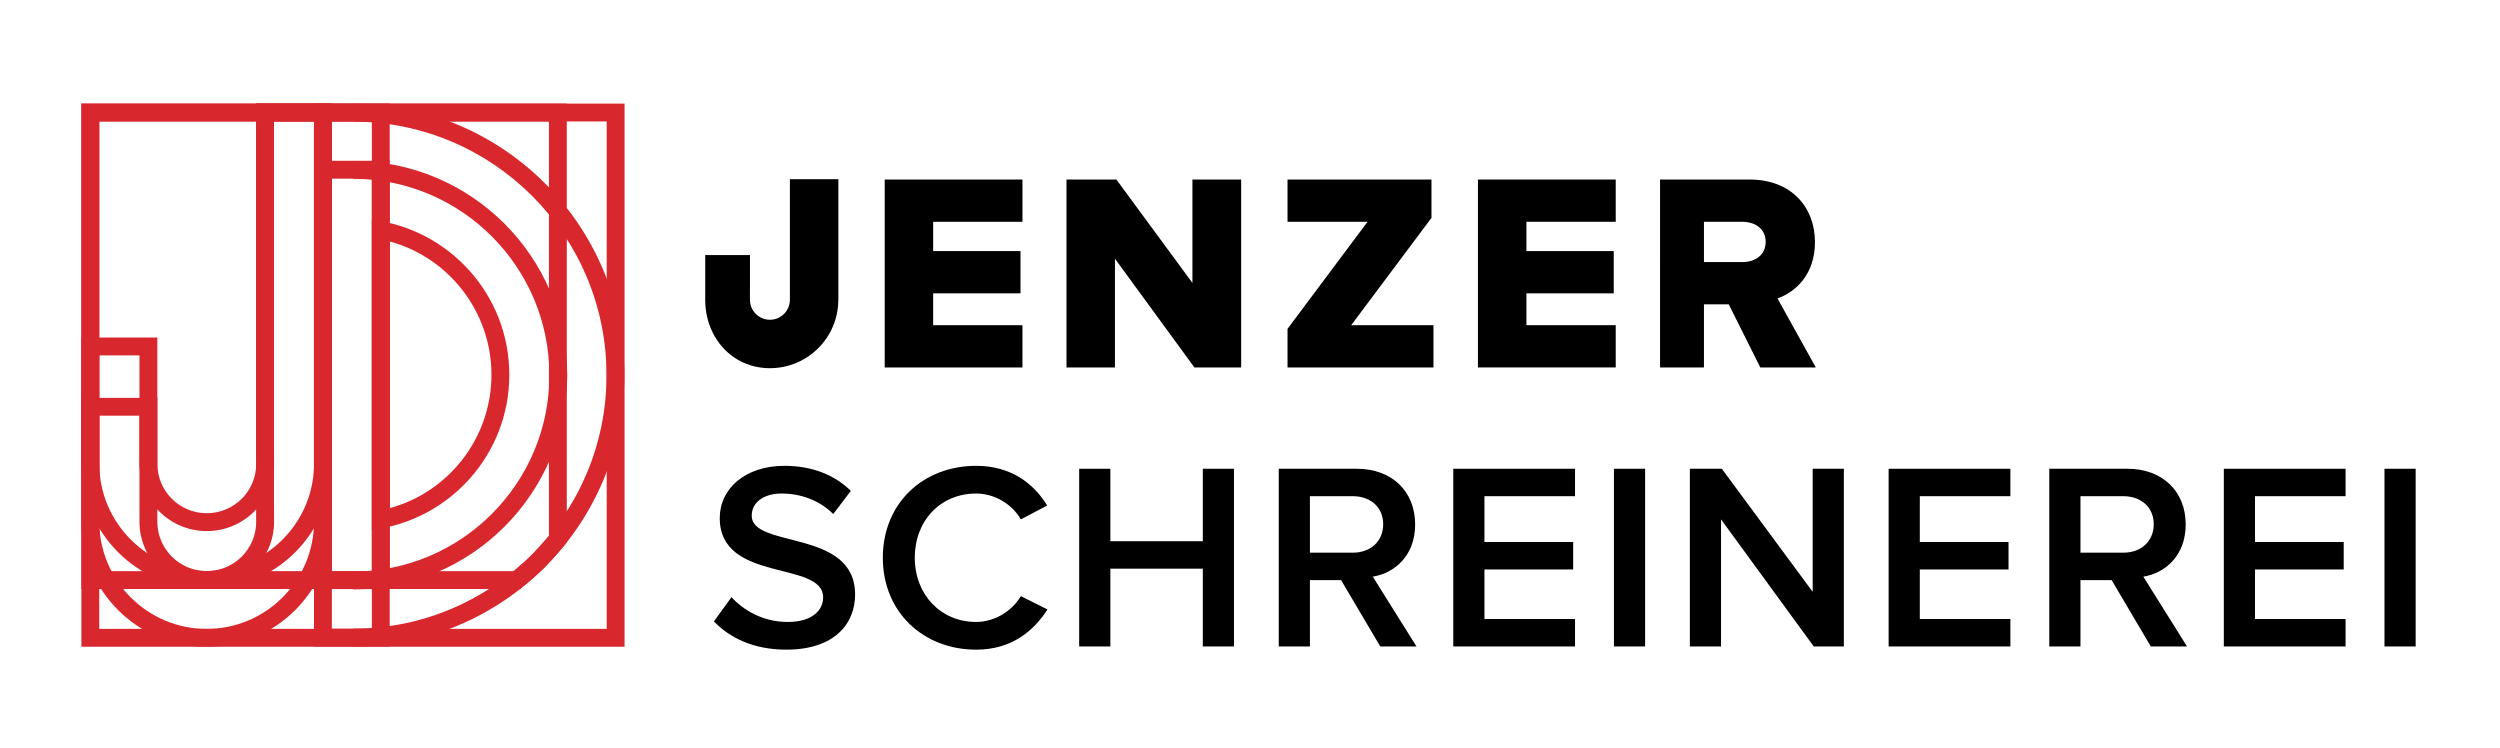
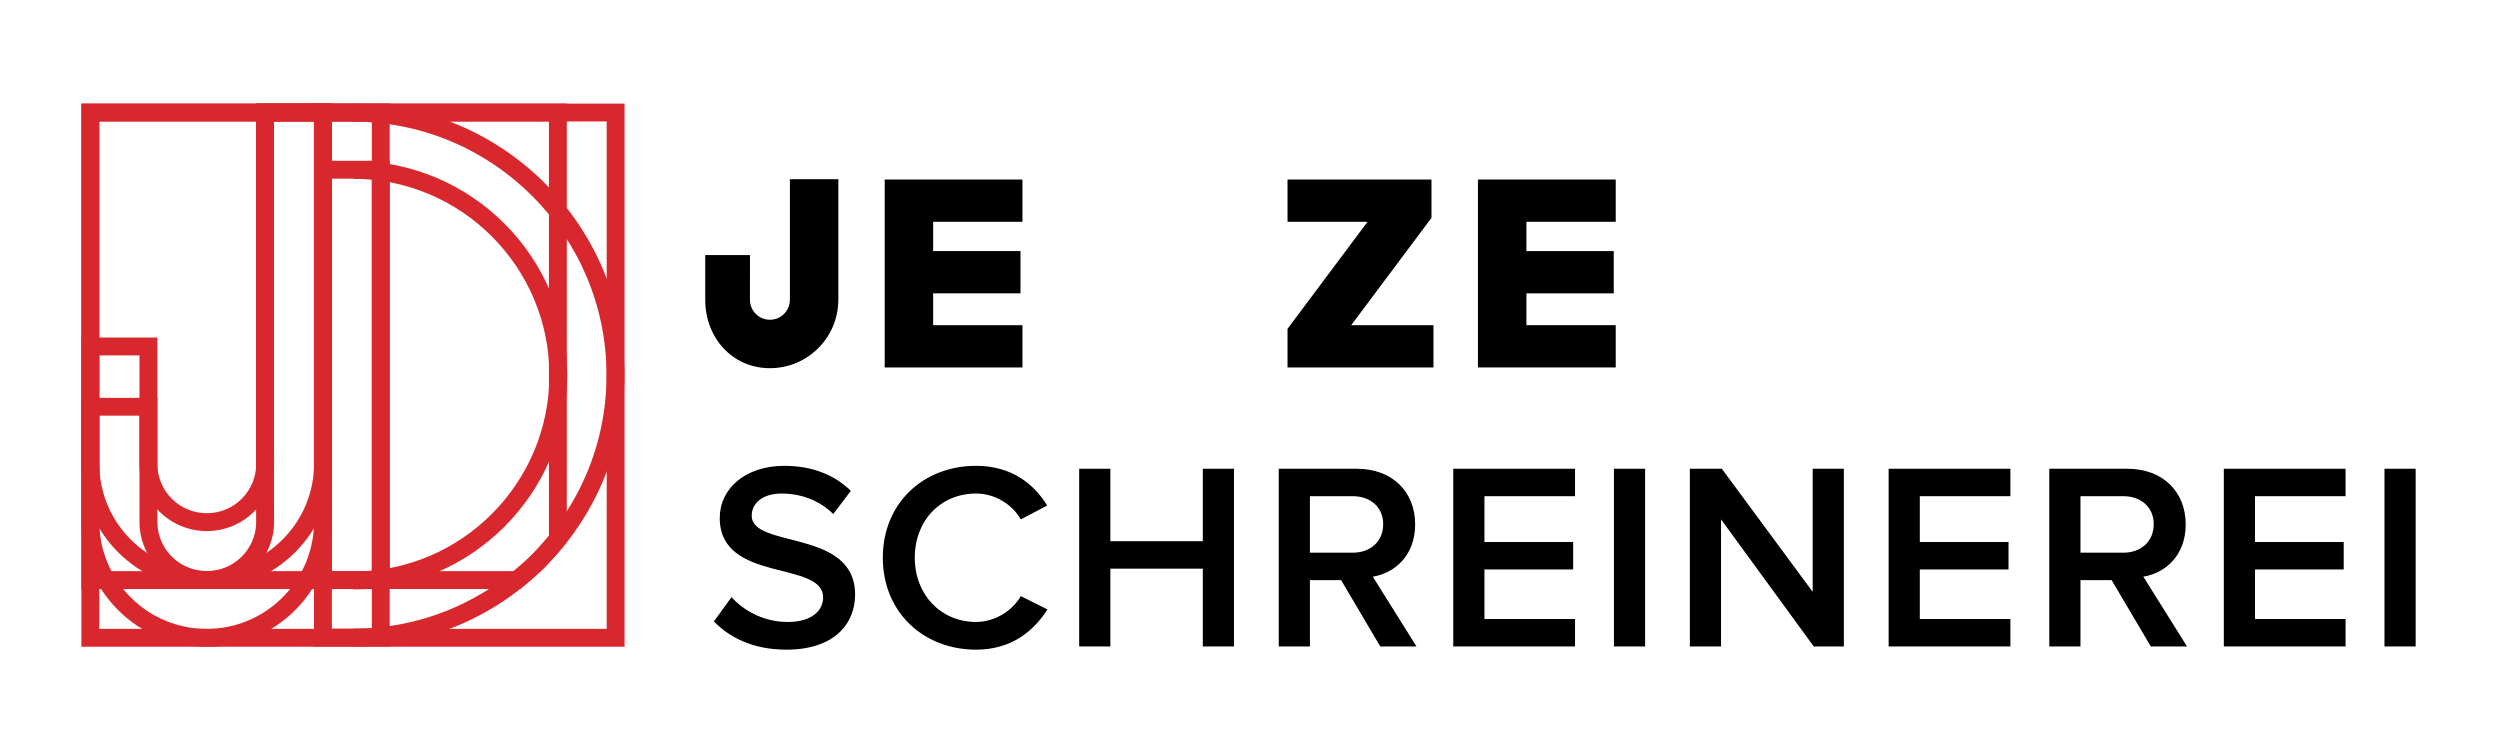
<svg xmlns="http://www.w3.org/2000/svg" version="1.1" x="0px" y="0px" width="760.01px" height="227.333px" viewBox="0 0 760.01 227.333" enable-background="new 0 0 760.01 227.333" xml:space="preserve">
  <g id="Layer_4">
</g>
  <g id="MONOGRAMM_R">
    <g>
      <path fill="#D9272E" d="M166.876,36.92v125.993c-1.366,1.59-3.534,4.076-5.007,5.607c-1.351,1.403-3.919,3.609-5.705,5.1h-3.3    H30.176V36.92H166.876 M172.308,31.489H24.745v147.565h128.119c0,0,4.698,0,5.249,0c0,0,5.226-4.229,7.668-6.765    c2.442-2.536,6.528-7.373,6.528-7.373V31.489L172.308,31.489z" />
      <path fill="#D9272E" d="M184.438,36.92v154.263H30.176V36.92H184.438 M189.87,31.489H24.745v165.126H189.87V31.489L189.87,31.489z    " />
      <path fill="#D9272E" d="M95.446,36.89v104.097l0.002,1.188c-0.643,17.439-15.029,31.428-32.623,31.428    c-18,0-32.645-14.645-32.645-32.645v-32.92h12.221v30.701l-0.004,0.004v2.25c0,11.283,9.18,20.463,20.463,20.463    s20.462-9.18,20.462-20.463l-0.029-4.662V36.89H95.446 M100.878,31.458H77.863v109.528l0.028,0.005    c0,8.306-6.725,15.032-15.03,15.032c-8.302,0-15.031-6.726-15.031-15.032l0.005-0.005v-38.383H24.749v38.353    c0,21.032,17.047,38.077,38.077,38.077c21.03,0,38.077-17.045,38.077-38.077l-0.024,0.03V31.458L100.878,31.458z M24.749,140.957    v0.03V140.957L24.749,140.957z" />
      <path fill="#D9272E" d="M95.446,36.912v121.662l0.002,1.187c-0.643,17.438-15.029,31.427-32.623,31.427    c-18,0-32.645-14.645-32.645-32.646v-32.167h12.221v29.948l-0.004,0.004v2.25c0,11.283,9.18,20.462,20.463,20.462    s20.462-9.179,20.462-20.462l-0.029-4.665V36.912H95.446 M100.878,31.48H77.863v127.094l0.028,0.004    c0,8.305-6.725,15.031-15.03,15.031c-8.302,0-15.031-6.726-15.031-15.031l0.005-0.004v-37.63H24.749v37.599    c0,21.033,17.047,38.077,38.077,38.077c21.03,0,38.077-17.044,38.077-38.077l-0.024,0.032V31.48L100.878,31.48z M24.749,158.542    v0.032V158.542L24.749,158.542z" />
      <path fill="#D9272E" d="M113.037,54.312v136.802h-12.151V54.312H113.037 M118.469,48.879H95.453v147.666h23.016V48.879    L118.469,48.879z" />
      <path fill="#D9272E" d="M113.037,36.91v136.733h-12.151V36.91H113.037 M118.469,31.479H95.453v147.597h23.016V31.479    L118.469,31.479z" />
-       <path fill="#D9272E" d="M118.473,73.4c18.001,4.912,30.929,21.379,30.929,40.541c0,19.164-12.928,35.632-30.929,40.544V73.4     M113.041,66.821v94.243c23.537-2.822,41.793-22.827,41.793-47.123C154.833,89.645,136.578,69.643,113.041,66.821L113.041,66.821z    " />
      <path fill="#D9272E" d="M107.405,48.921v5.431c32.875,0.053,59.605,26.815,59.605,59.702c0,32.886-26.73,59.648-59.605,59.701    v5.431c35.927-0.053,65.037-29.192,65.037-65.132S143.333,48.974,107.405,48.921z" />
      <path fill="#D9272E" d="M107.405,31.546v5.431c42.457,0.053,76.981,34.607,76.981,77.077c0,42.468-34.524,77.023-76.981,77.076    v5.43c45.523-0.053,82.412-36.971,82.412-82.506S152.929,31.599,107.405,31.546z" />
    </g>
  </g>
  <g id="JENZER_B">
    <g>
      <g>
        <path d="M268.953,111.705V54.578h41.879v12.848h-27.148v8.907h26.55V89.18h-26.55v9.677h27.148v12.847H268.953z" />
-         <path d="M363.104,111.705l-24.155-33.061v33.061h-14.732V54.578h15.162l23.124,31.432V54.578h14.817v57.126H363.104z" />
        <path d="M391.412,111.705V99.971l24.325-32.545h-24.325V54.578h43.762v11.65l-24.406,32.629h25.01v12.847H391.412z" />
        <path d="M449.302,111.705V54.578h41.885v12.848h-27.152v8.907h26.548V89.18h-26.548v9.677h27.152v12.847H449.302z" />
-         <path d="M535.139,111.705l-9.595-19.183h-7.536v19.183h-13.345V54.578h27.222c12.676,0,19.869,8.395,19.869,19.016     c0,9.933-5.998,15.243-11.391,17.127l11.646,20.983H535.139z M536.768,73.506c0-3.94-3.17-6.08-7.111-6.08h-11.648v12.249h11.648     C533.598,79.674,536.768,77.534,536.768,73.506z" />
      </g>
      <g>
        <path d="M227.996,77.548H214.39v13.587c0,11.487,8.181,20.794,19.666,20.794c11.484,0,20.791-9.308,20.791-20.794h0.019V54.484     h-14.732v36.651h-0.007c0,3.355-2.718,6.071-6.07,6.071c-3.354,0-6.069-2.716-6.069-6.071L227.996,77.548z" />
      </g>
    </g>
  </g>
  <g id="SCHREINEREI_x2B_SUB_B">
    <g>
      <path d="M217.027,188.913l5.346-7.371c3.645,3.969,9.558,7.533,17.09,7.533c7.775,0,10.772-3.807,10.772-7.452    c0-11.339-31.426-4.292-31.426-24.136c0-8.99,7.775-15.875,19.682-15.875c8.342,0,15.227,2.753,20.167,7.613l-5.346,7.046    c-4.292-4.292-10.043-6.236-15.713-6.236c-5.507,0-9.071,2.754-9.071,6.722c0,10.125,31.426,3.888,31.426,23.974    c0,8.99-6.398,16.766-20.896,16.766C229.096,197.498,221.887,193.935,217.027,188.913z" />
      <path d="M268.381,169.556c0-16.685,12.393-27.943,28.348-27.943c10.854,0,17.657,5.588,21.626,12.068l-8.019,4.212    c-2.592-4.536-7.856-7.856-13.607-7.856c-10.69,0-18.628,8.099-18.628,19.52c0,11.258,7.938,19.52,18.628,19.52    c5.751,0,11.016-3.402,13.607-7.856l8.1,4.049c-4.131,6.479-10.854,12.23-21.707,12.23    C280.773,197.498,268.381,186.159,268.381,169.556z" />
      <path d="M365.658,196.526v-23.65h-28.105v23.65h-9.476v-54.023h9.476v22.03h28.105v-22.03h9.476v54.023H365.658z" />
      <path d="M419.604,196.526l-11.906-20.167h-9.477v20.167h-9.476v-54.023h23.73c10.691,0,17.738,6.885,17.738,16.928    c0,9.557-6.318,14.822-12.879,15.875l13.283,21.22H419.604z M420.495,159.35c0-5.184-3.888-8.504-9.233-8.504h-13.04v17.171h13.04    C416.607,168.017,420.495,164.615,420.495,159.35z" />
      <path d="M441.801,196.526v-54.023h37.014v8.342h-27.538v13.931h26.971v8.342h-26.971v15.065h27.538v8.342H441.801z" />
      <path d="M490.644,196.526v-54.023h9.476v54.023H490.644z" />
      <path d="M551.389,196.526l-28.187-38.634v38.634h-9.476v-54.023h9.719l27.619,37.419v-37.419h9.476v54.023H551.389z" />
      <path d="M574.152,196.526v-54.023h37.014v8.342h-27.538v13.931h26.971v8.342h-26.971v15.065h27.538v8.342H574.152z" />
      <path d="M653.853,196.526l-11.906-20.167h-9.477v20.167h-9.476v-54.023h23.73c10.691,0,17.738,6.885,17.738,16.928    c0,9.557-6.318,14.822-12.879,15.875l13.283,21.22H653.853z M654.743,159.35c0-5.184-3.888-8.504-9.233-8.504h-13.04v17.171h13.04    C650.855,168.017,654.743,164.615,654.743,159.35z" />
      <path d="M676.05,196.526v-54.023h37.014v8.342h-27.538v13.931h26.971v8.342h-26.971v15.065h27.538v8.342H676.05z" />
      <path d="M724.892,196.526v-54.023h9.476v54.023H724.892z" />
    </g>
  </g>
</svg>